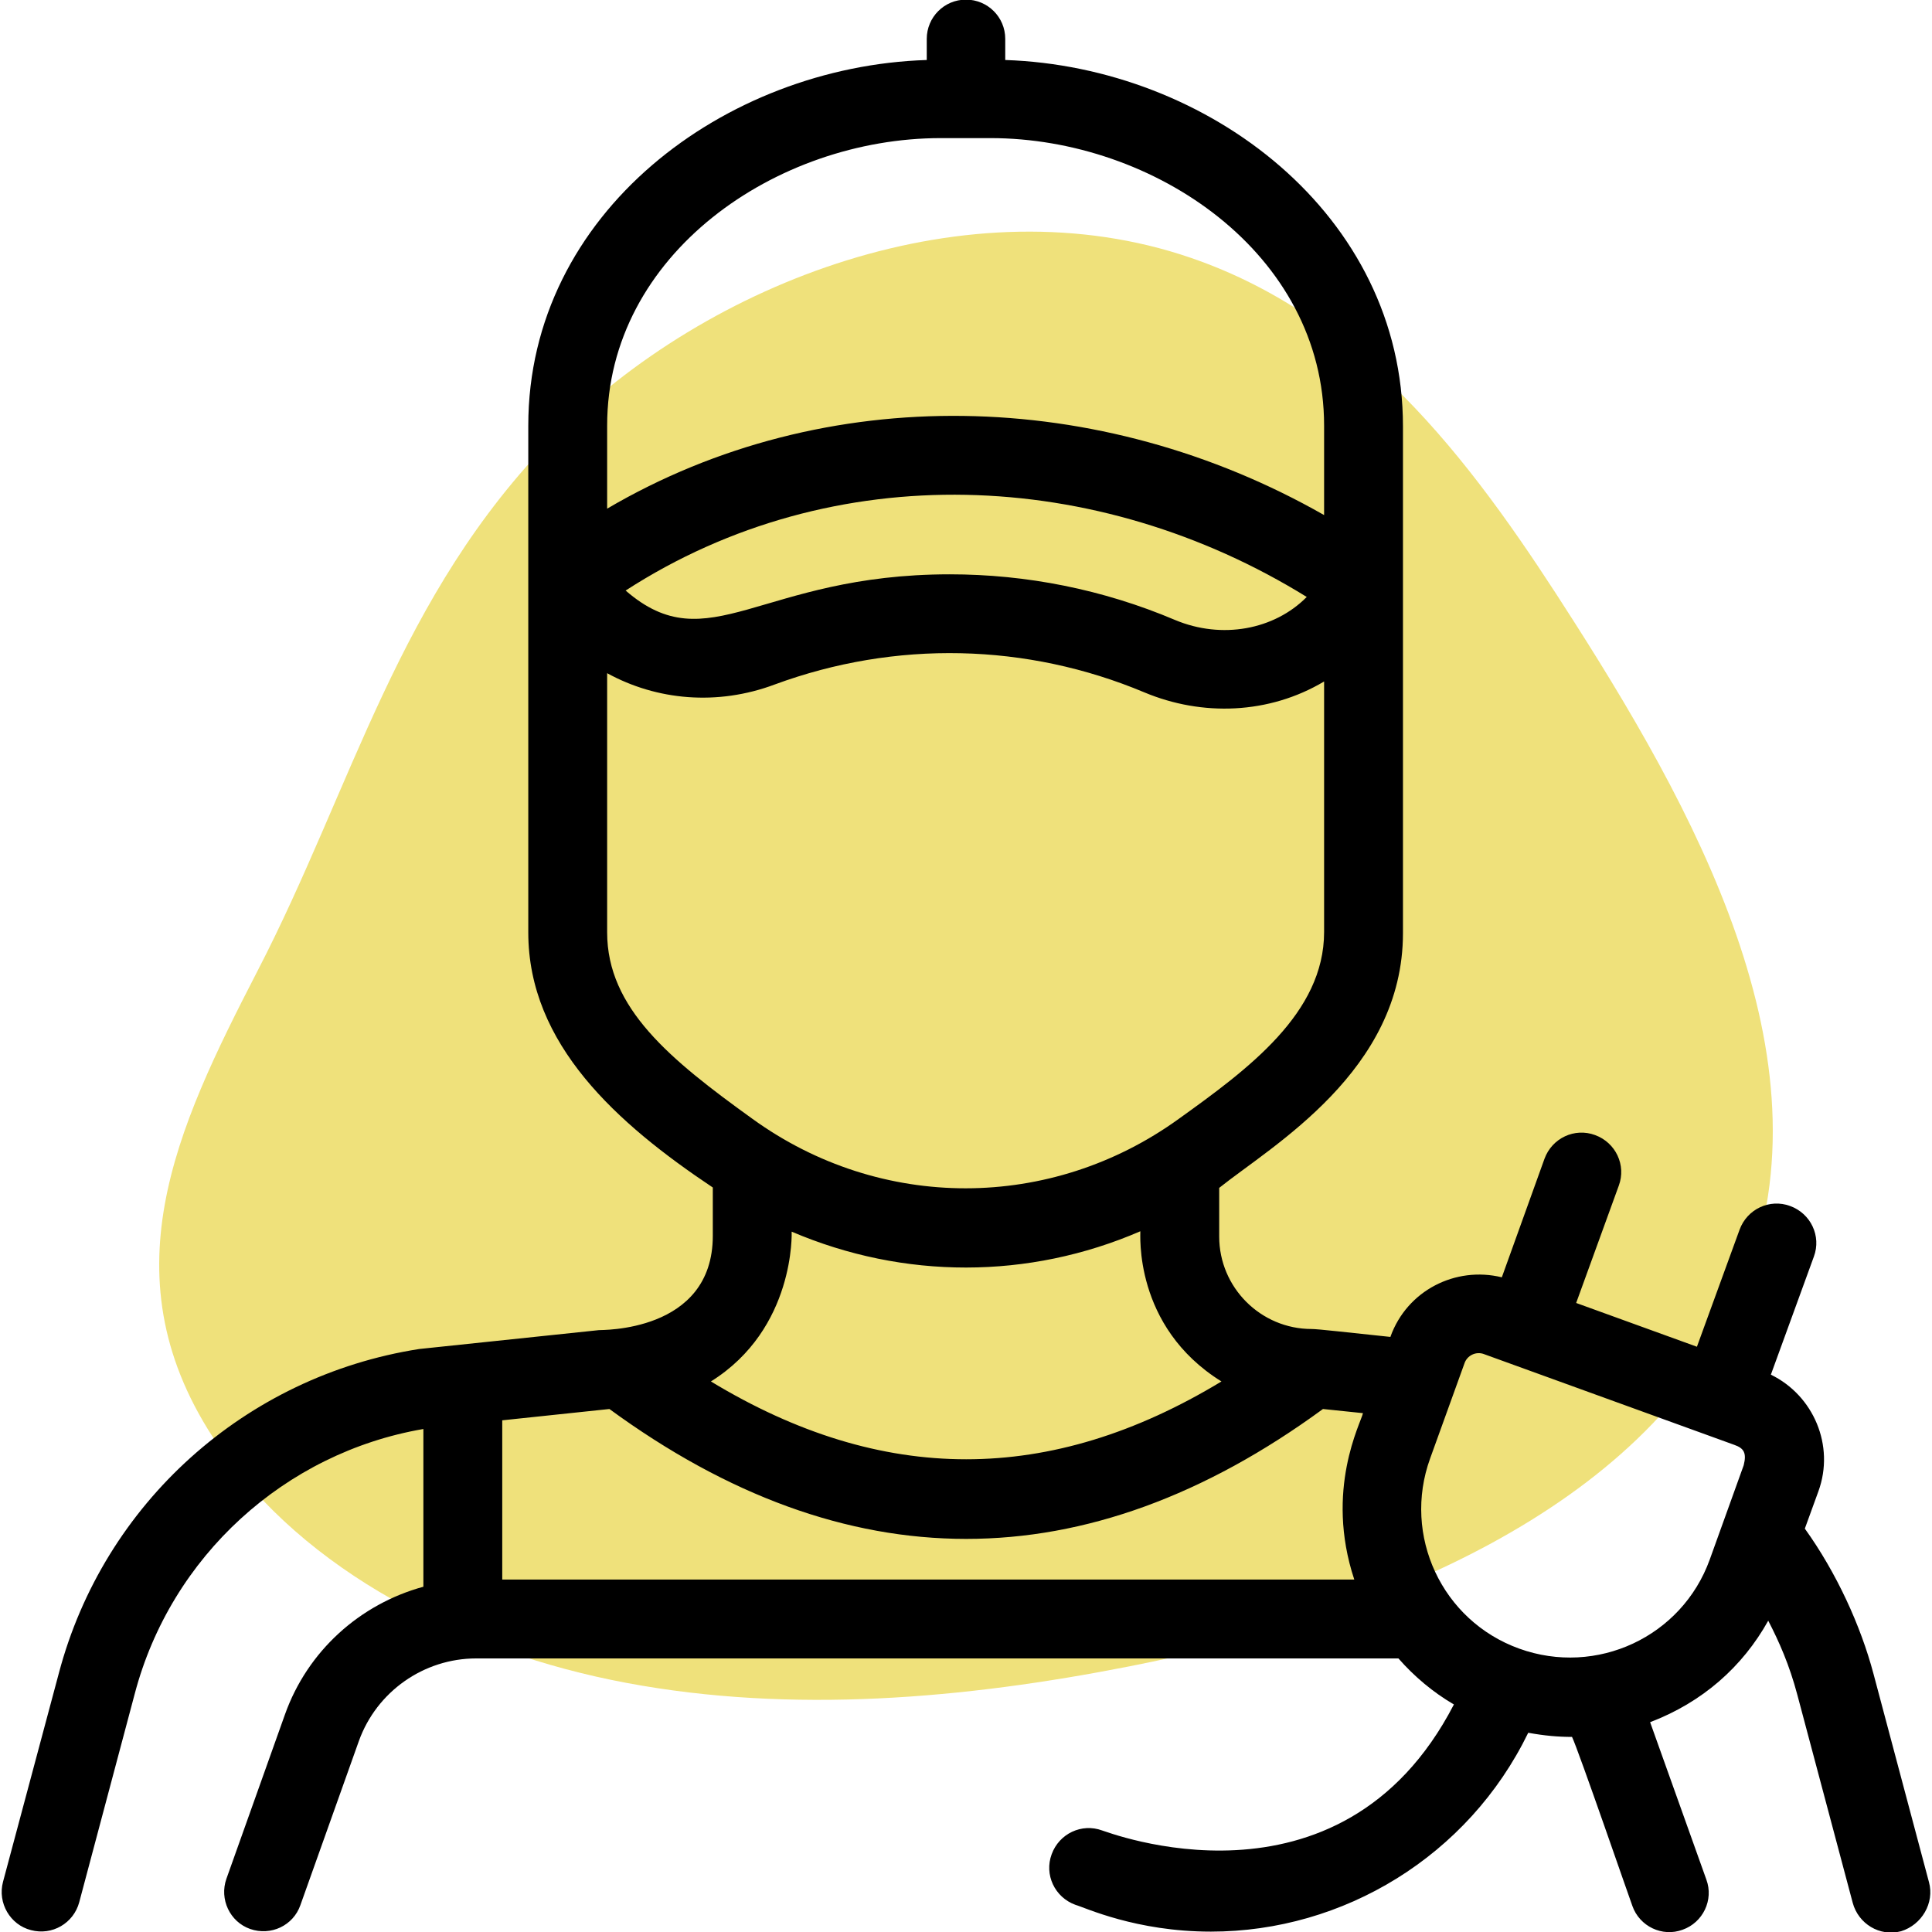
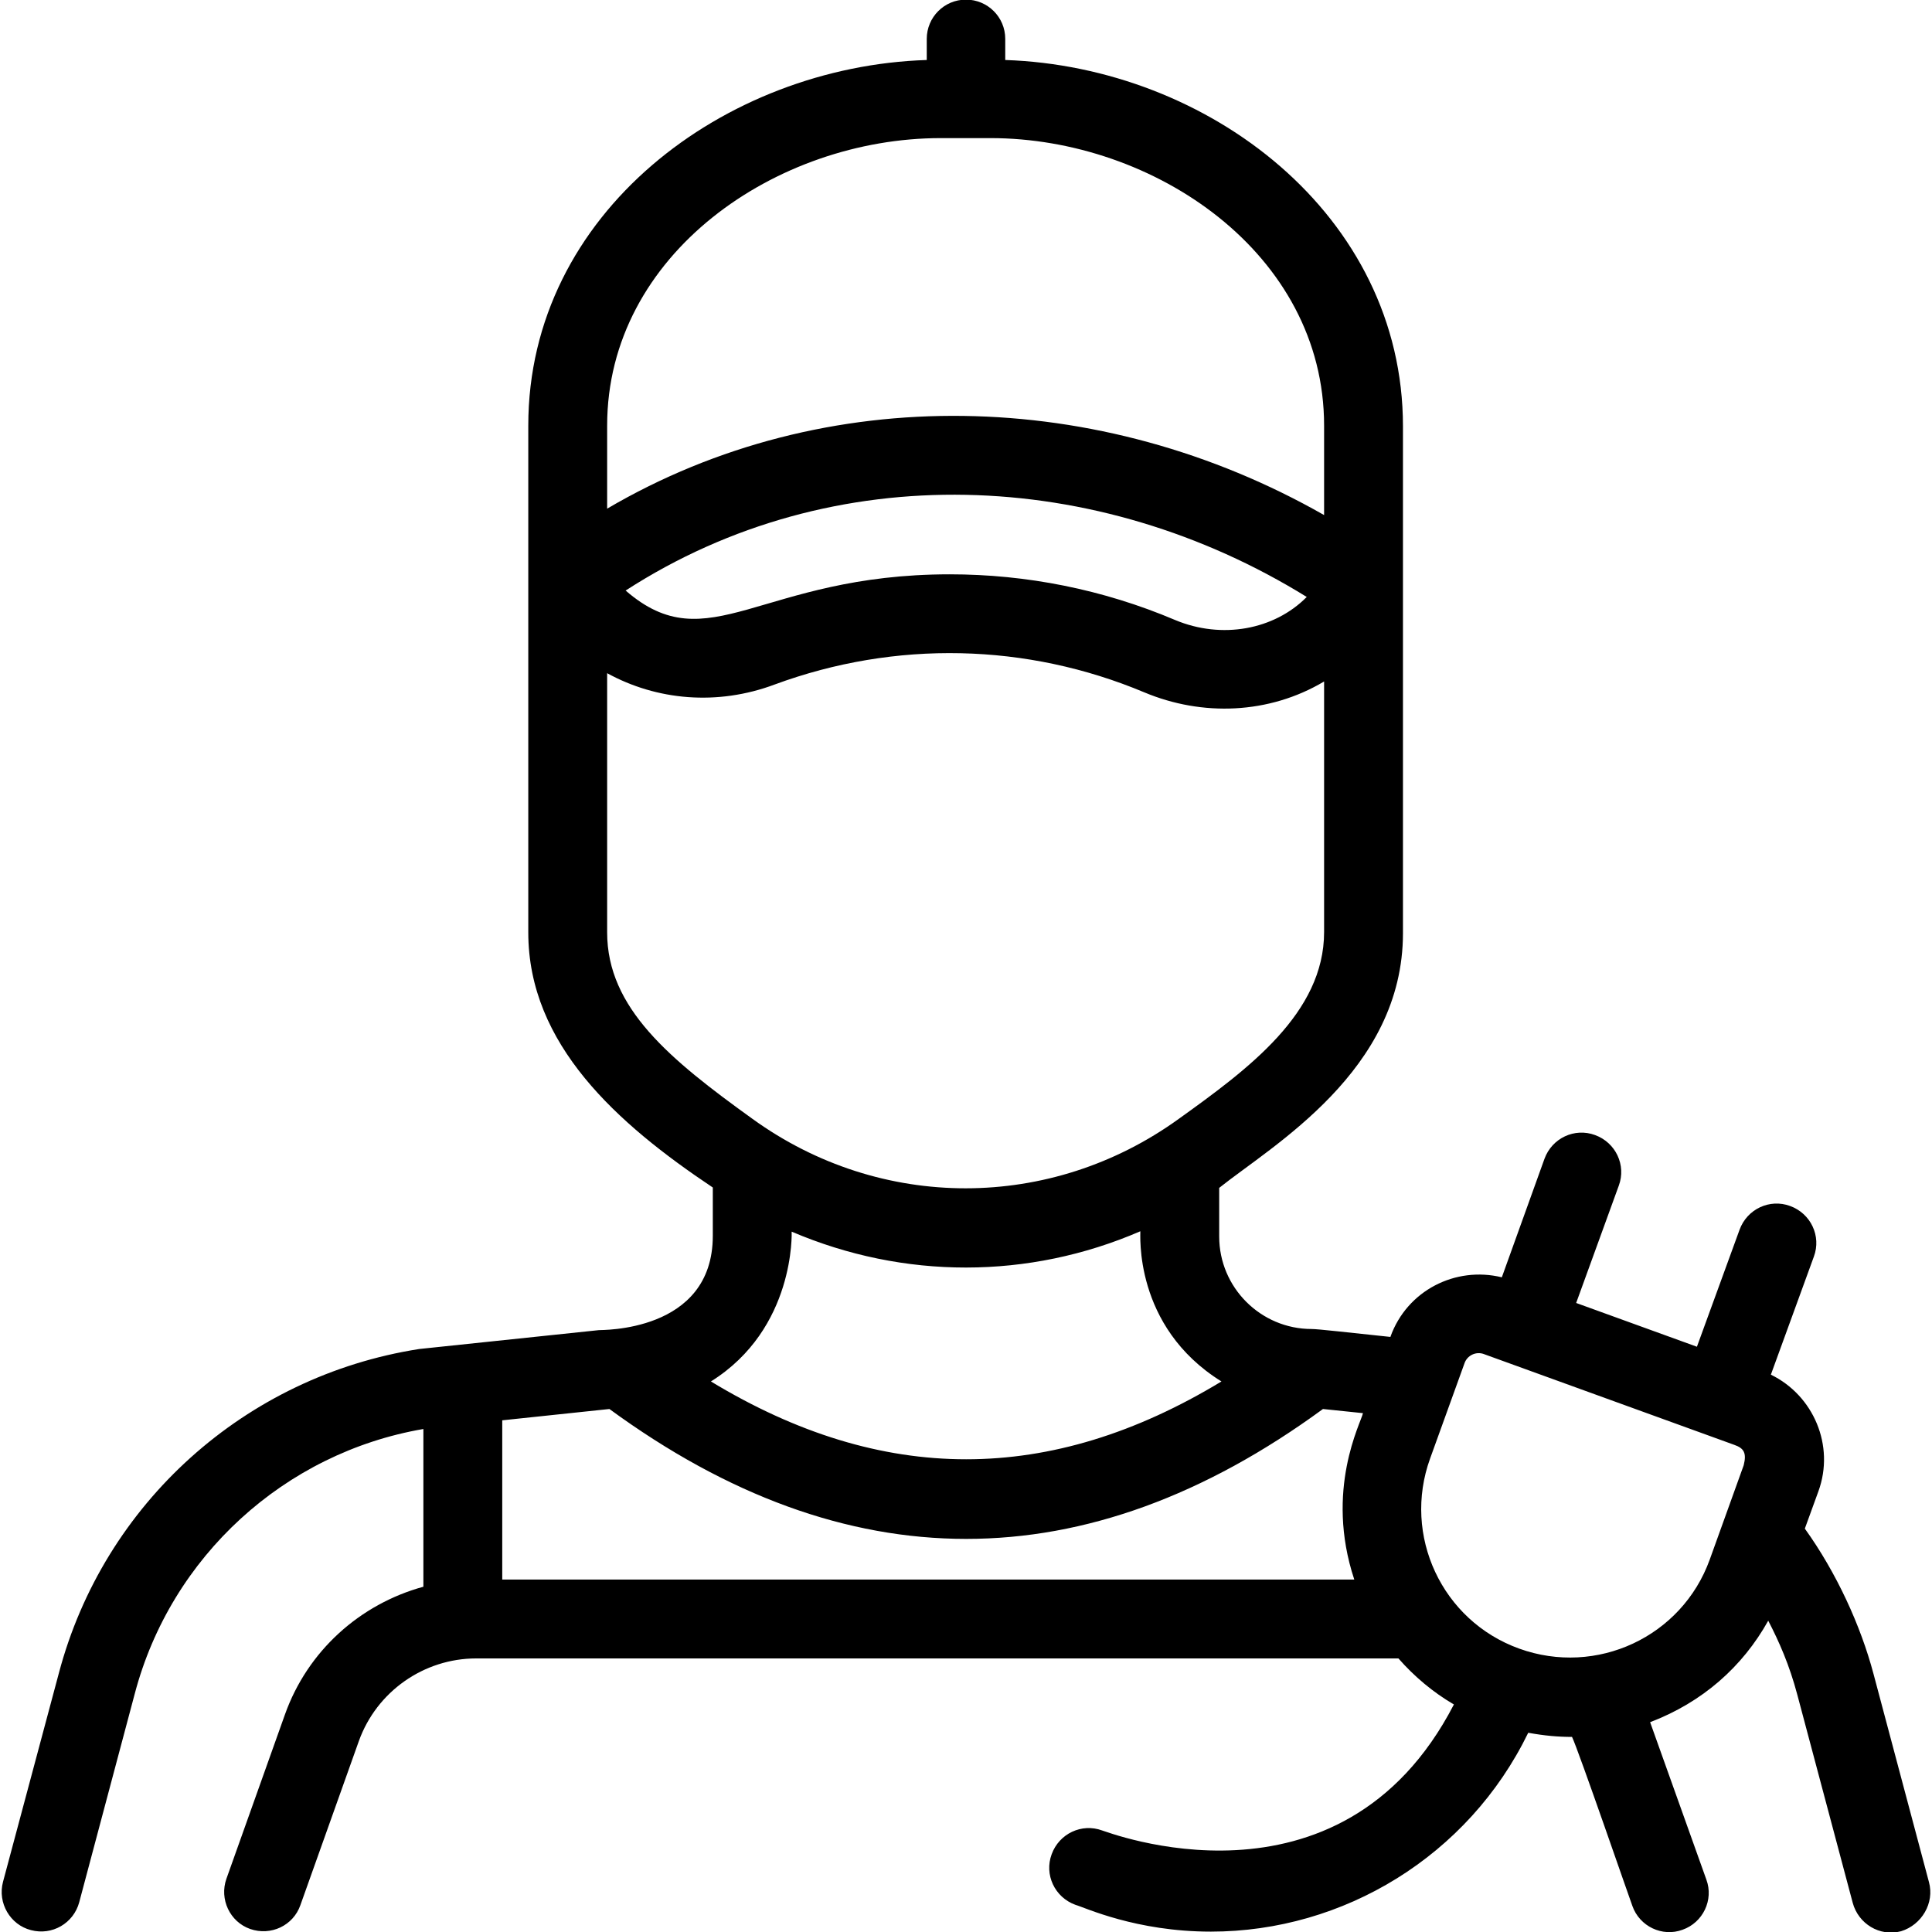
<svg xmlns="http://www.w3.org/2000/svg" viewBox="0 0 512 512">
-   <path fill="#efe17b" d="M57.7 382.8c22.8 33.5 64.6 55 108.4 63.2s89.5 4.2 133.2-4.4c66.3-13 135.9-41.8 160.9-96.6 26.9-59.1-7.6-124.7-43.1-180.3-24.8-38.9-53.9-80.1-101.6-96.4-58.7-20.1-127.7 6-168.8 47.6-41.2 41.8-53.2 92.6-78.4 141.3-21.7 42.1-40.5 81.6-10.6 125.6z" />
  <path d="m511.2 498.8-14.7-55.2c-3.4-12.8-9.8-26.8-18.2-38.5l3.6-9.9c4.4-12.1-1.3-25.4-12.6-30.9l11.4-31.3c2-5.4-.8-11.4-6.3-13.4-5.4-2-11.4.8-13.4 6.3l-11.3 31-32-11.6 11.3-31.1c2-5.4-.8-11.4-6.3-13.4-5.4-2-11.4.8-13.4 6.3L398 338.5c-12.3-3-25.1 3.5-29.5 15.7v.1c-11.5-1.2-19.2-2.1-20.9-2.1-13.5 0-24.5-11-24.5-24.5v-12.9c14-11.2 48.7-31 48.7-67.5V113c0-56.1-51.6-95.3-105.4-97.1v-5.6c0-5.8-4.7-10.4-10.4-10.4-5.8 0-10.4 4.7-10.4 10.4v5.6C192.2 17.6 140 56.3 140 112.8v134.3c0 29.7 23.6 50.7 48.9 67.6v12.8c0 25.8-29.9 24.9-30.2 25l-47.6 5c-46.1 7.2-83.6 40.9-95.5 85.9L.8 498.7c-1.5 5.6 1.9 11.4 7.4 12.8 5.6 1.5 11.3-1.8 12.8-7.4l14.7-55.2c9.6-36.5 39.8-63.9 76.5-70.2v41.8c-16.8 4.6-30.7 17-36.7 33.9L60 497.9c-1.9 5.4.9 11.4 6.3 13.3 5.5 1.9 11.4-.9 13.3-6.3l15.5-43.5c4.7-13.1 17.2-21.9 31.1-21.9h244.4c4.2 4.8 9.2 9 14.7 12.2-30.2 58.4-92.7 33.4-93.2 33.4-5.4-2-11.4.8-13.4 6.3-2 5.4.8 11.4 6.3 13.4 2.5.7 16 7.1 35.9 7.1 35.1 0 68.2-20 84.1-52.7 4.4.8 8 1.1 11.6 1.1 1.6 3.2 15.9 44.7 16 44.8 1.9 5.4 7.9 8.3 13.3 6.3 5.4-1.9 8.3-7.9 6.3-13.3l-14.9-41.7c13.9-5.3 24.5-14.7 31.3-26.9 2.9 5.6 5.6 11.7 7.7 19.6l14.7 55.2c1.5 5.5 7.1 9 12.8 7.5 5.5-1.7 8.9-7.5 7.4-13zM161.5 373.4c62.7 45.9 126.4 45.9 189.1 0l10.6 1.1c-.5 2.5-10.2 20.3-2.3 44.1H133.1v-42.2l28.4-3zm184.8-215.2c-8.6 8.7-22.5 11.3-34.9 6.1-19.1-8.1-39.4-12.1-59.7-12.1-50.3 0-63.9 23.4-85.9 4.3C221 120.8 291 124 346.3 158.2zm-185.4-45.4c0-45.5 44.9-76.2 88.4-76.2h13.2c43.3 0 88.4 30.5 88.4 76.2v23.7c-59.3-33.8-132.1-35.7-190-1.7v-22zm0 134.3v-68.7c13.1 7.2 29.2 8.7 44.4 3 32-11.8 66.8-11 98 2.1 15.3 6.4 33 5.8 47.6-2.9V247c0 21.5-20.1 36.3-38.5 49.5-33.9 24.5-79 24.6-113 0-21.8-15.7-38.5-29.3-38.5-49.4zm48.9 79.3c29.7 12.7 62.8 12.7 92.4-.1.1.4-2 25.2 21.5 39.8-45.4 27.5-89.9 27.5-135.3 0 22.4-14 21.4-39.6 21.4-39.7zm243.3 86.9c-7.4 20.5-30 31-50.5 23.6s-31-30-23.6-50.4l9.1-25.2c.7-2.1 3.1-3.3 5.3-2.4l66.2 24c2.6.9 3.3 2.2 2.5 5.4l-9 25z" />
</svg>